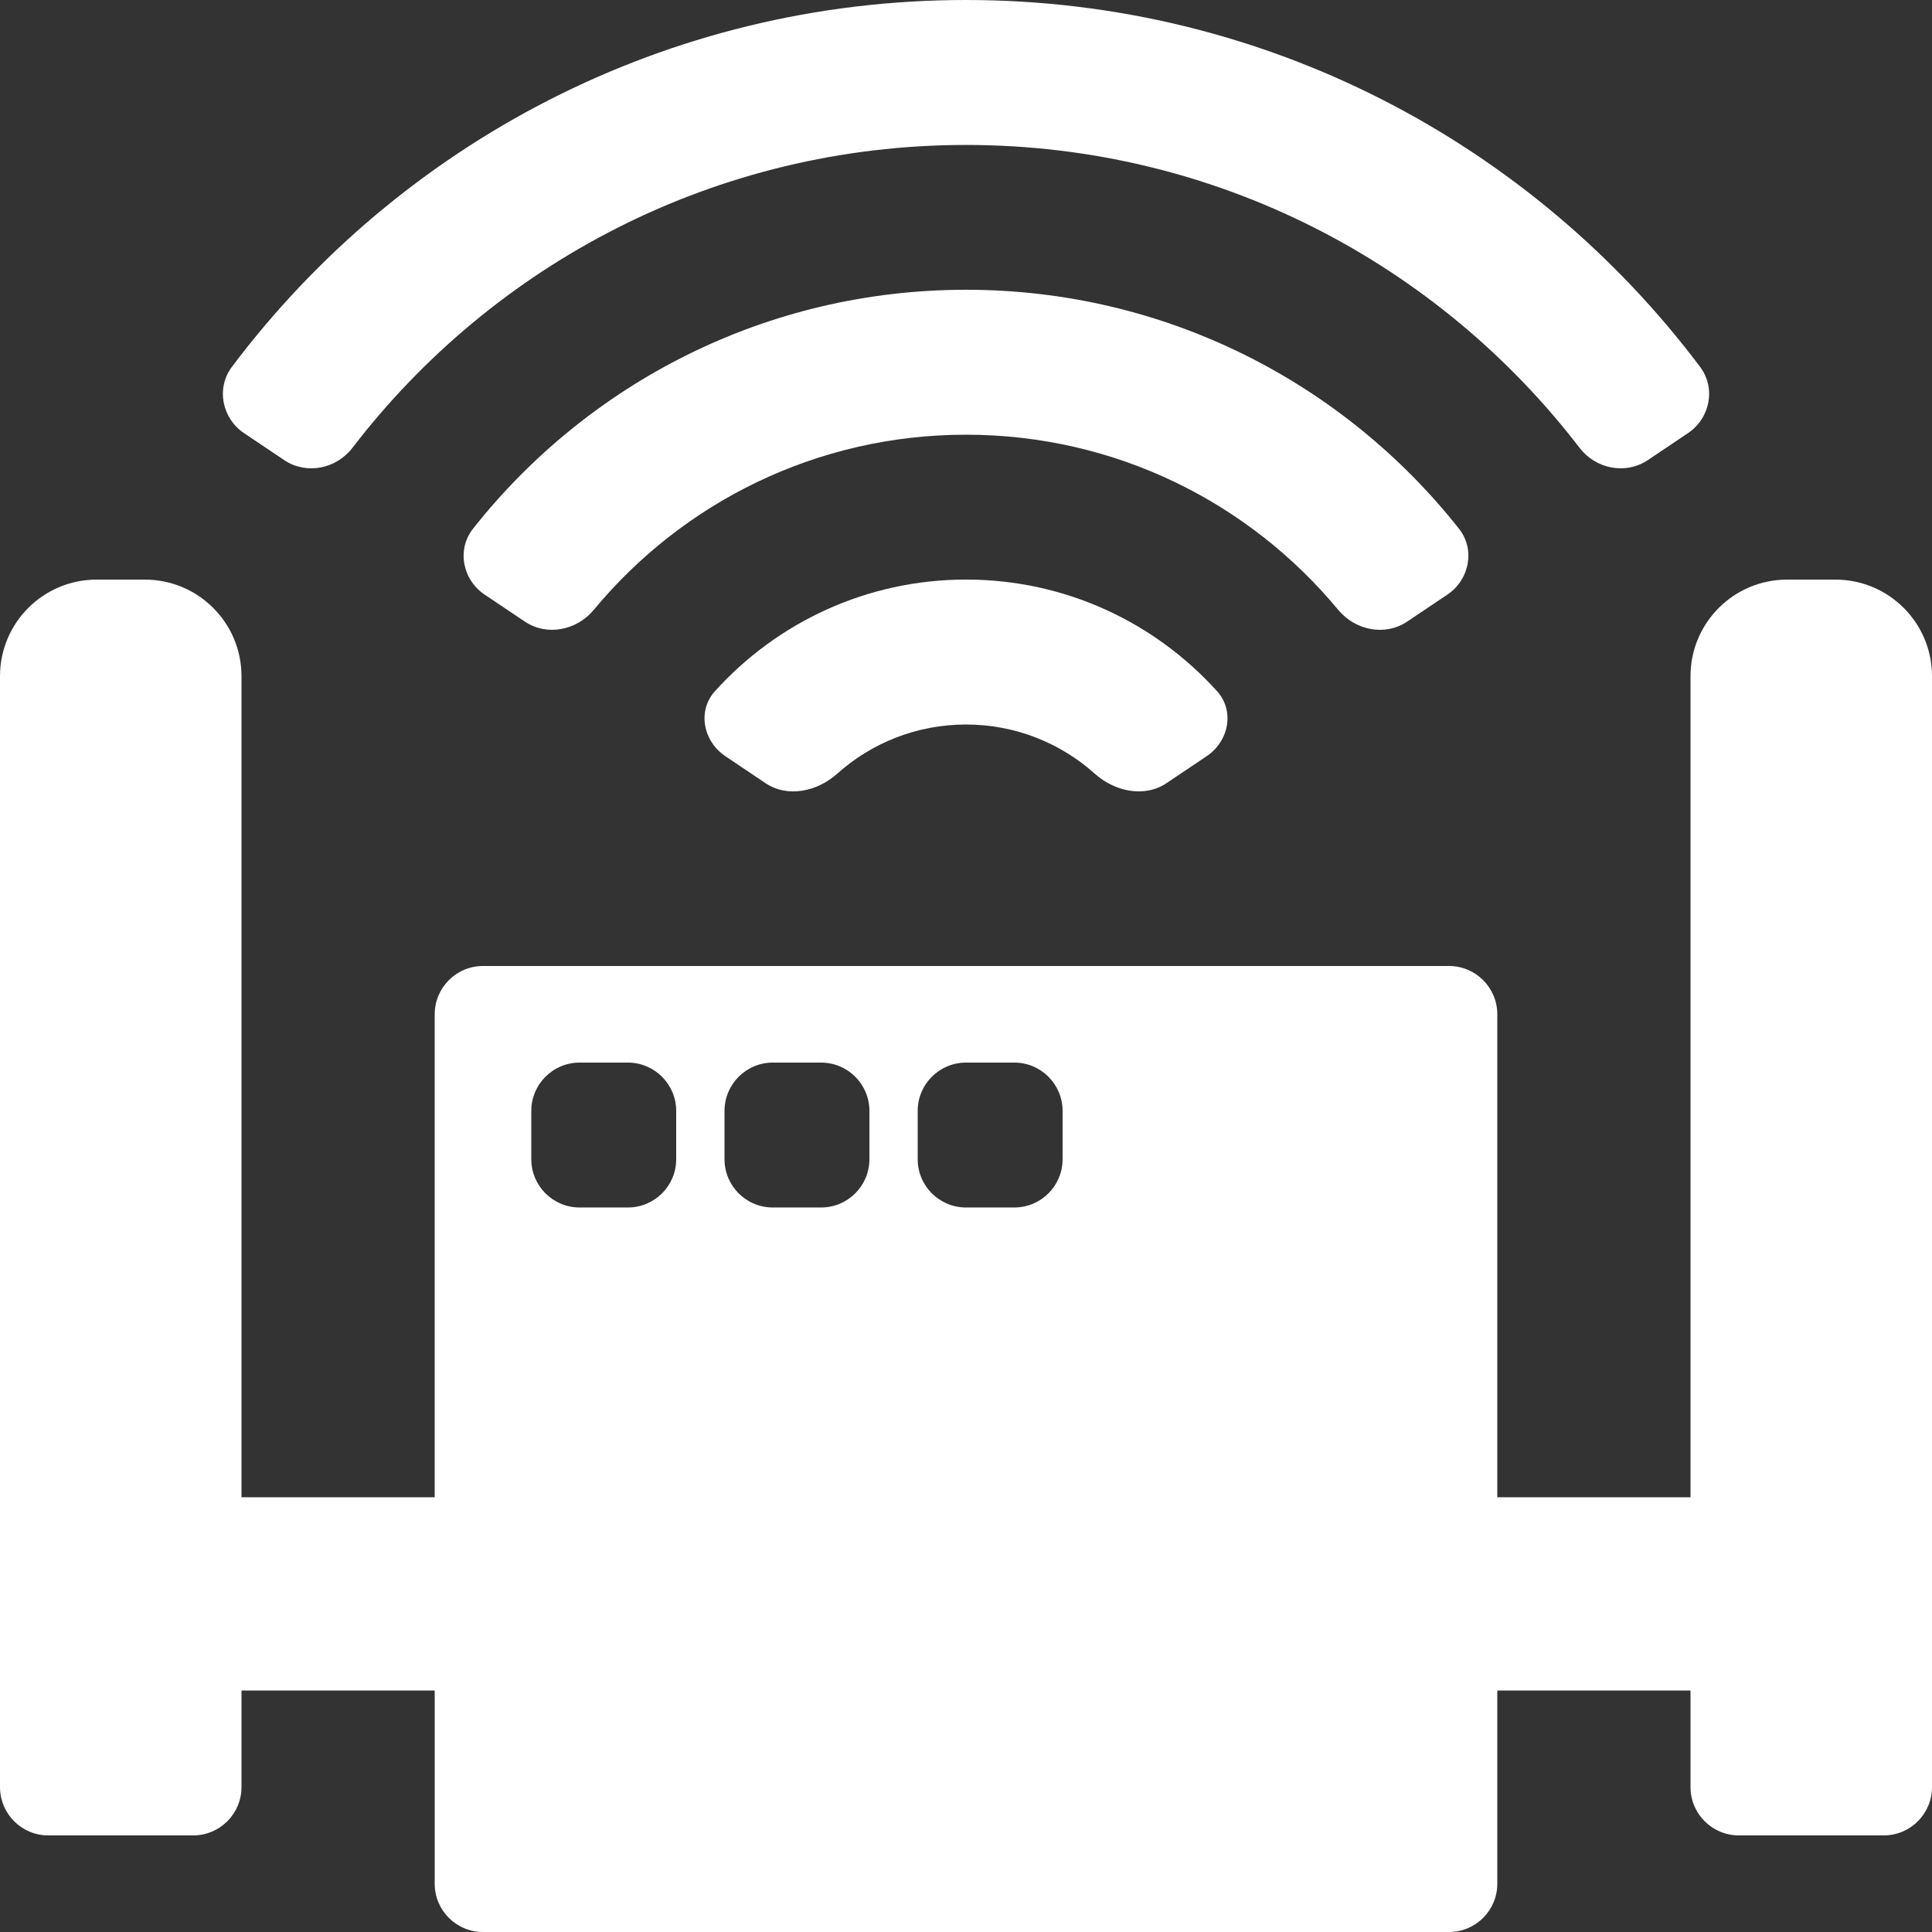
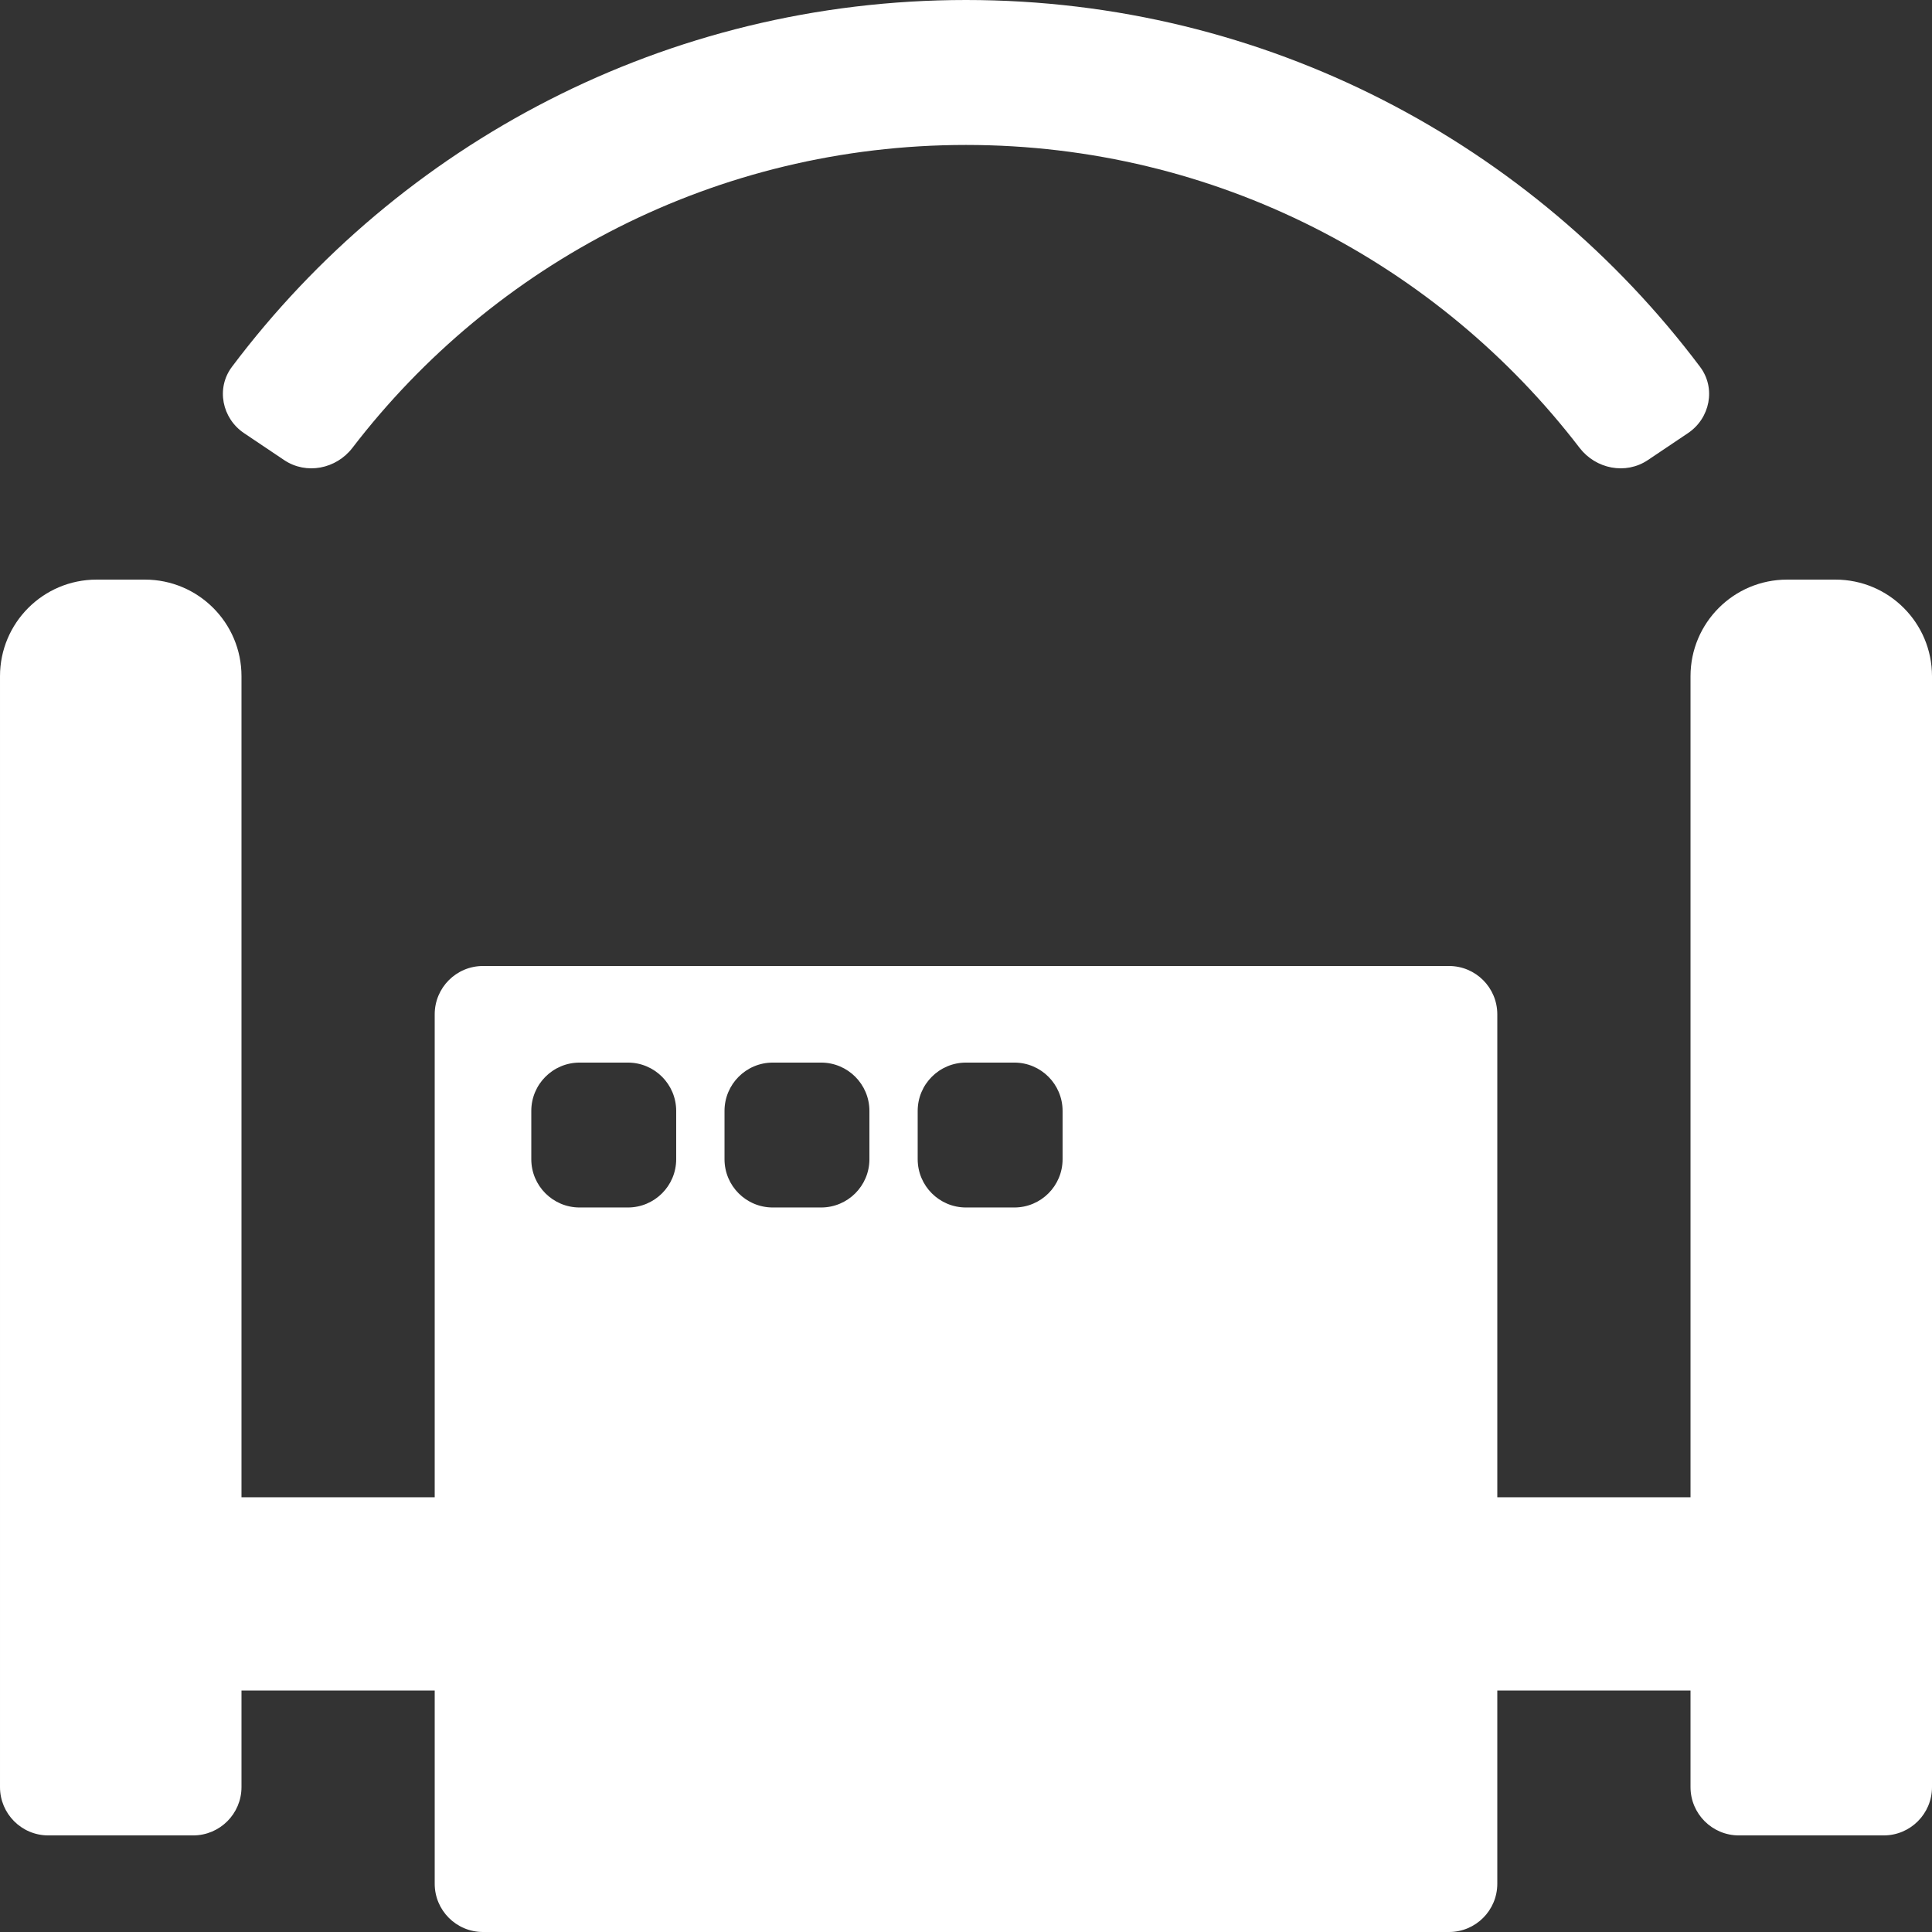
<svg xmlns="http://www.w3.org/2000/svg" id="Layer_1" viewBox="0 0 426.66 426.66">
  <rect x="0" y="0" width="426.66" height="426.66" fill="#333333" stroke="none" />
  <defs>
    <style>
      .cls-1, .cls-2 {
        fill: #fff;
      }

      .cls-2 {
        fill-rule: evenodd;
      }
    </style>
  </defs>
  <path class="cls-1" d="M363.9,101.61c-4.89,3.28-11.48,1.96-15.07-2.71-31.19-40.67-80.29-66.89-135.5-66.89s-104.31,26.22-135.5,66.89c-3.58,4.67-10.18,5.99-15.07,2.71l-8.86-5.95c-4.89-3.29-6.22-9.94-2.68-14.65C88.2,31.82,147.05,0,213.33,0s125.13,31.82,162.11,81.01c3.54,4.71,2.22,11.36-2.68,14.65l-8.86,5.95Z" />
  <path class="cls-2" d="M405.33,128h-10.67c-11.78,0-21.33,9.55-21.33,21.33v181.33h-42.67v-106.66c0-5.89-4.77-10.67-10.66-10.67H106.66c-5.89,0-10.66,4.78-10.66,10.67v106.66h-42.67v-181.33c0-11.78-9.55-21.33-21.33-21.33h-10.67c-11.78,0-21.33,9.55-21.33,21.33v245.33c0,5.89,4.77,10.67,10.66,10.67h32c5.89,0,10.67-4.78,10.67-10.67v-21.33h42.67v42.67c0,5.89,4.77,10.66,10.66,10.66h213.34c5.89,0,10.66-4.77,10.66-10.66v-42.67h42.67v21.33c0,5.89,4.78,10.67,10.67,10.67h32c5.89,0,10.66-4.78,10.66-10.67v-245.33c0-11.78-9.55-21.33-21.33-21.33ZM149.33,256c0,5.89-4.78,10.66-10.67,10.66h-10.66c-5.89,0-10.67-4.77-10.67-10.66v-10.67c0-5.89,4.78-10.67,10.67-10.67h10.66c5.89,0,10.67,4.78,10.67,10.67v10.67ZM192,256c0,5.89-4.78,10.66-10.67,10.66h-10.67c-5.89,0-10.66-4.77-10.66-10.66v-10.67c0-5.89,4.77-10.67,10.66-10.67h10.67c5.89,0,10.67,4.78,10.67,10.67v10.67ZM234.66,256c0,5.89-4.77,10.66-10.66,10.66h-10.67c-5.89,0-10.67-4.77-10.67-10.66v-10.67c0-5.89,4.78-10.67,10.67-10.67h10.67c5.89,0,10.66,4.78,10.66,10.67v10.67Z" />
-   <path class="cls-1" d="M295.53,134.68c3.75,4.53,10.34,5.88,15.23,2.59l8.86-5.95c4.89-3.28,6.23-9.95,2.57-14.57-25.4-32.14-64.72-52.76-108.86-52.76s-83.46,20.62-108.86,52.76c-3.65,4.63-2.32,11.29,2.57,14.57l8.86,5.95c4.89,3.28,11.47,1.94,15.23-2.59,19.57-23.63,49.12-38.68,82.2-38.68s62.63,15.05,82.2,38.68h0Z" />
-   <path class="cls-1" d="M257.61,172.95c-4.89,3.28-11.44,1.85-15.83-2.08-7.55-6.76-17.52-10.87-28.45-10.87s-20.9,4.11-28.45,10.87c-4.39,3.93-10.94,5.36-15.83,2.08l-8.86-5.95c-4.89-3.29-6.25-9.98-2.3-14.36,13.67-15.13,33.44-24.65,55.44-24.65s41.77,9.51,55.44,24.65c3.95,4.38,2.6,11.07-2.3,14.36l-8.86,5.95Z" />
</svg>